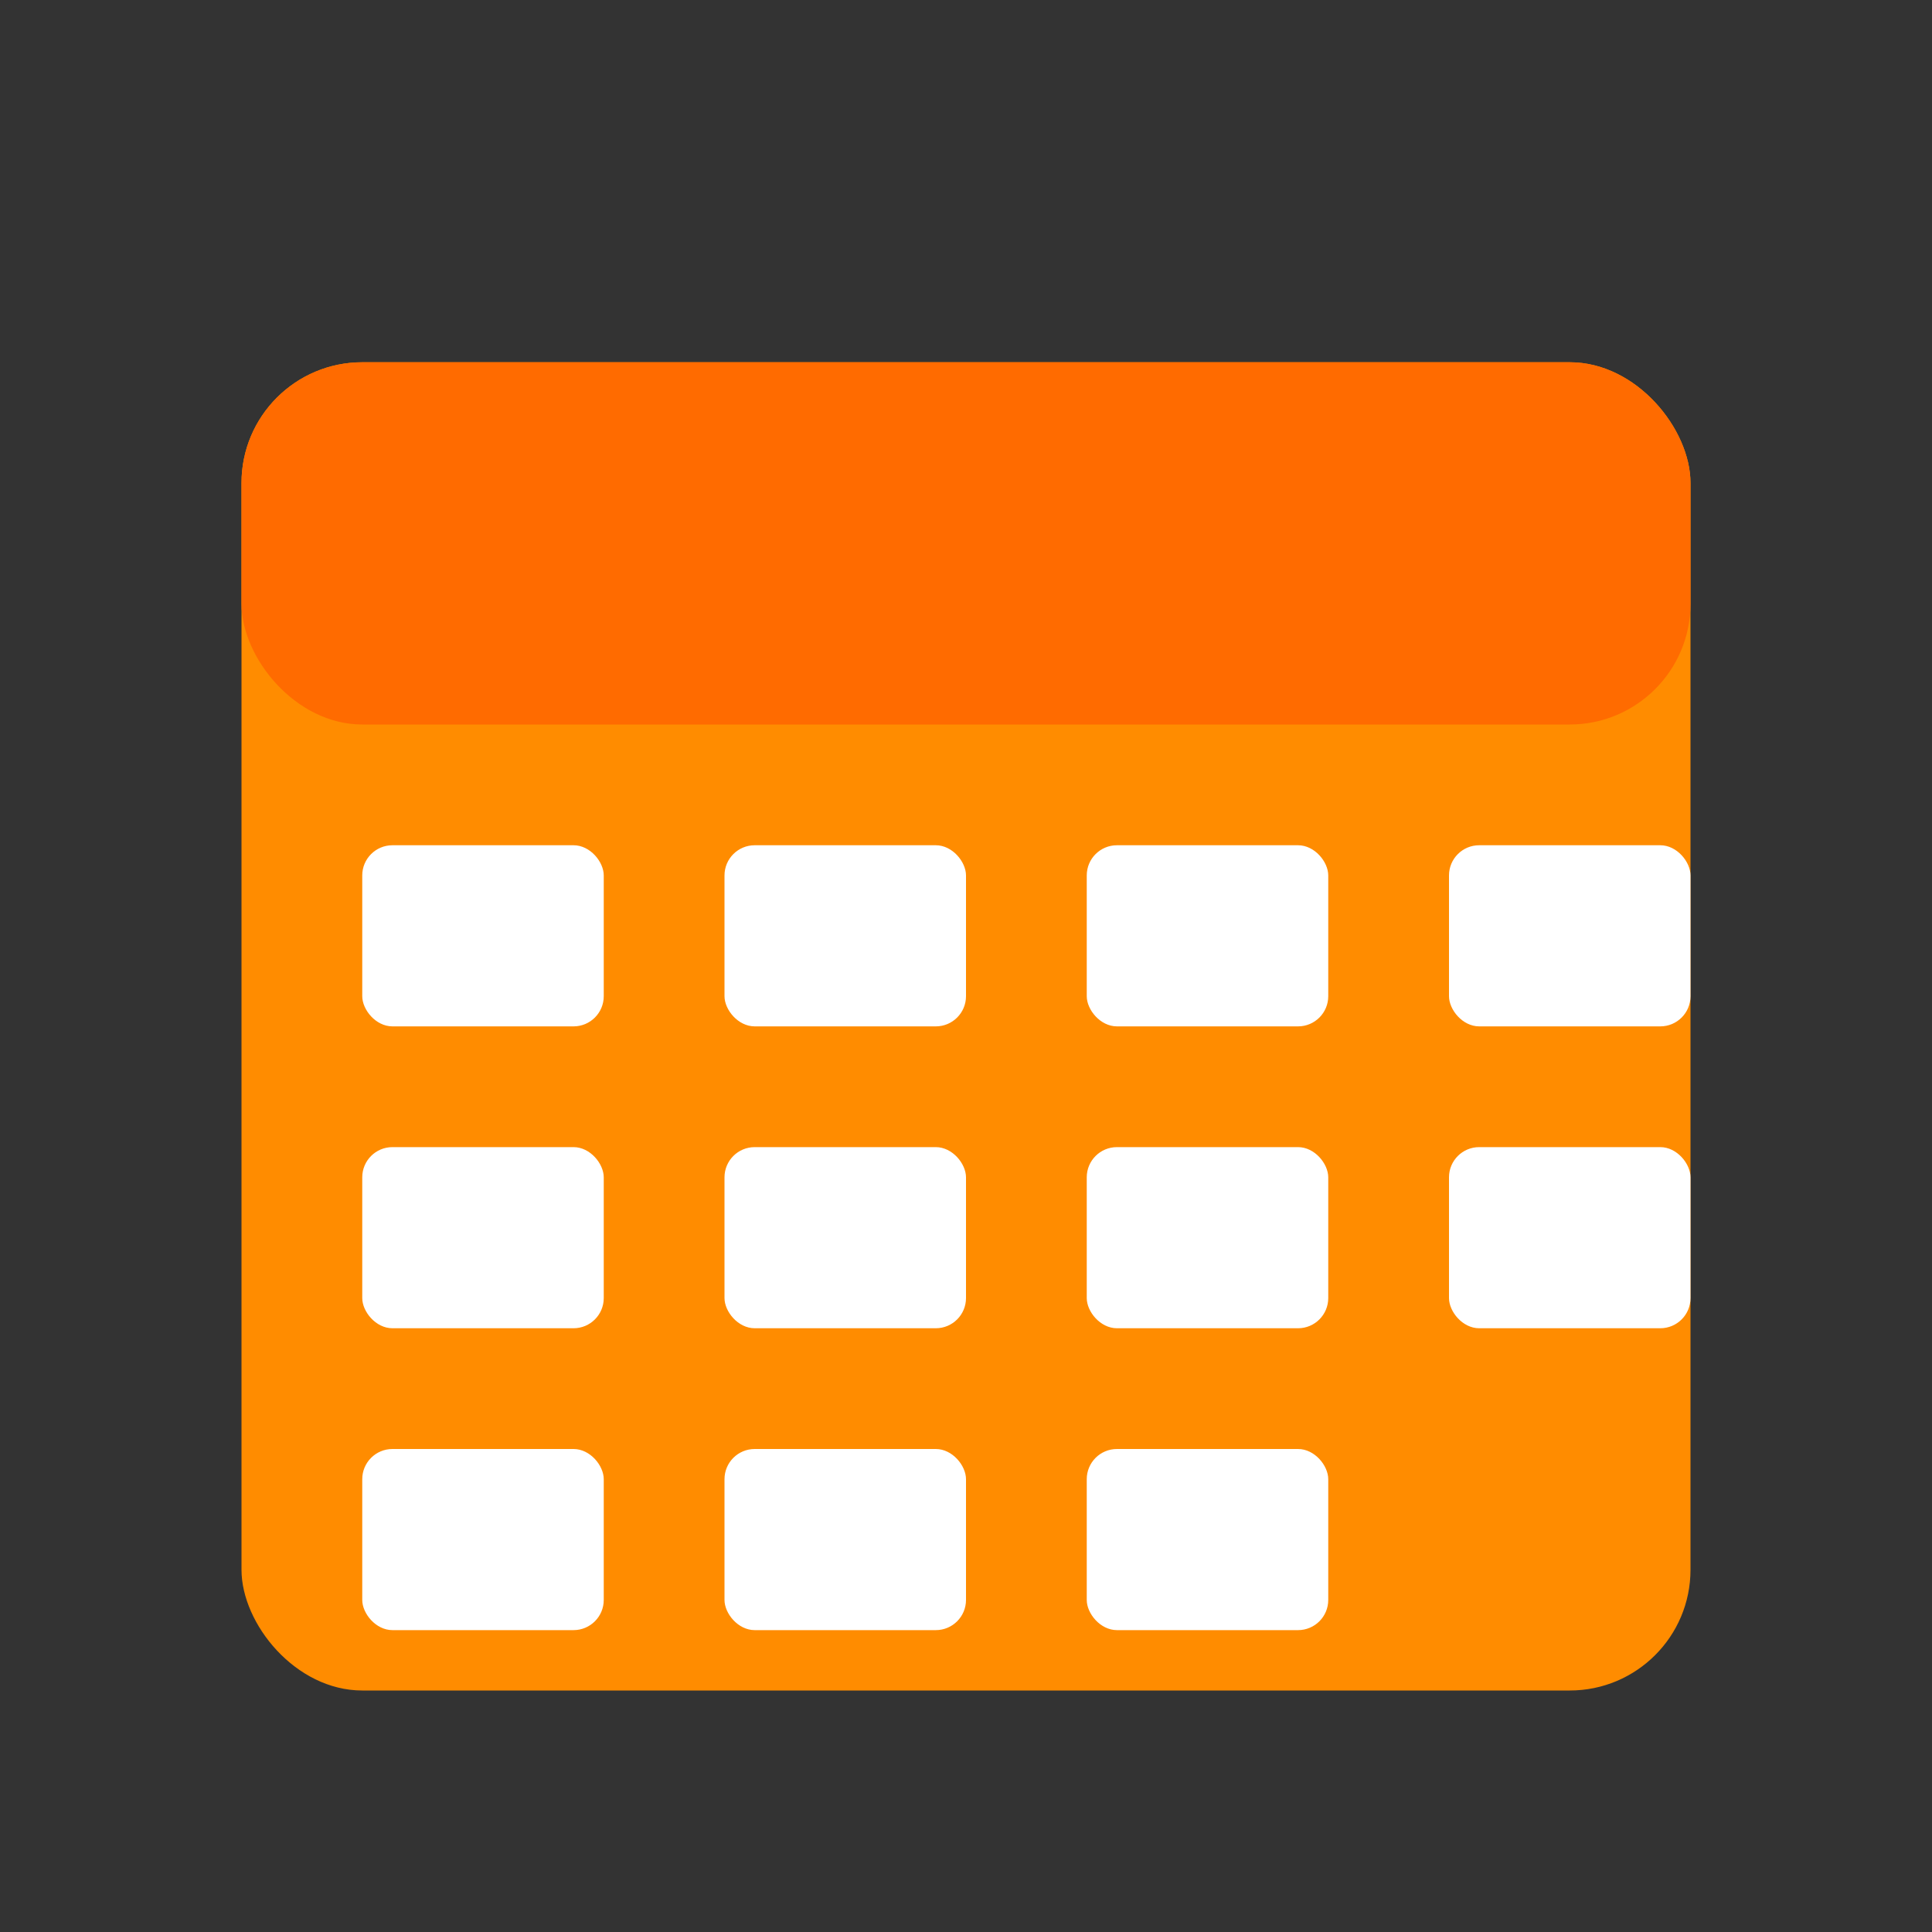
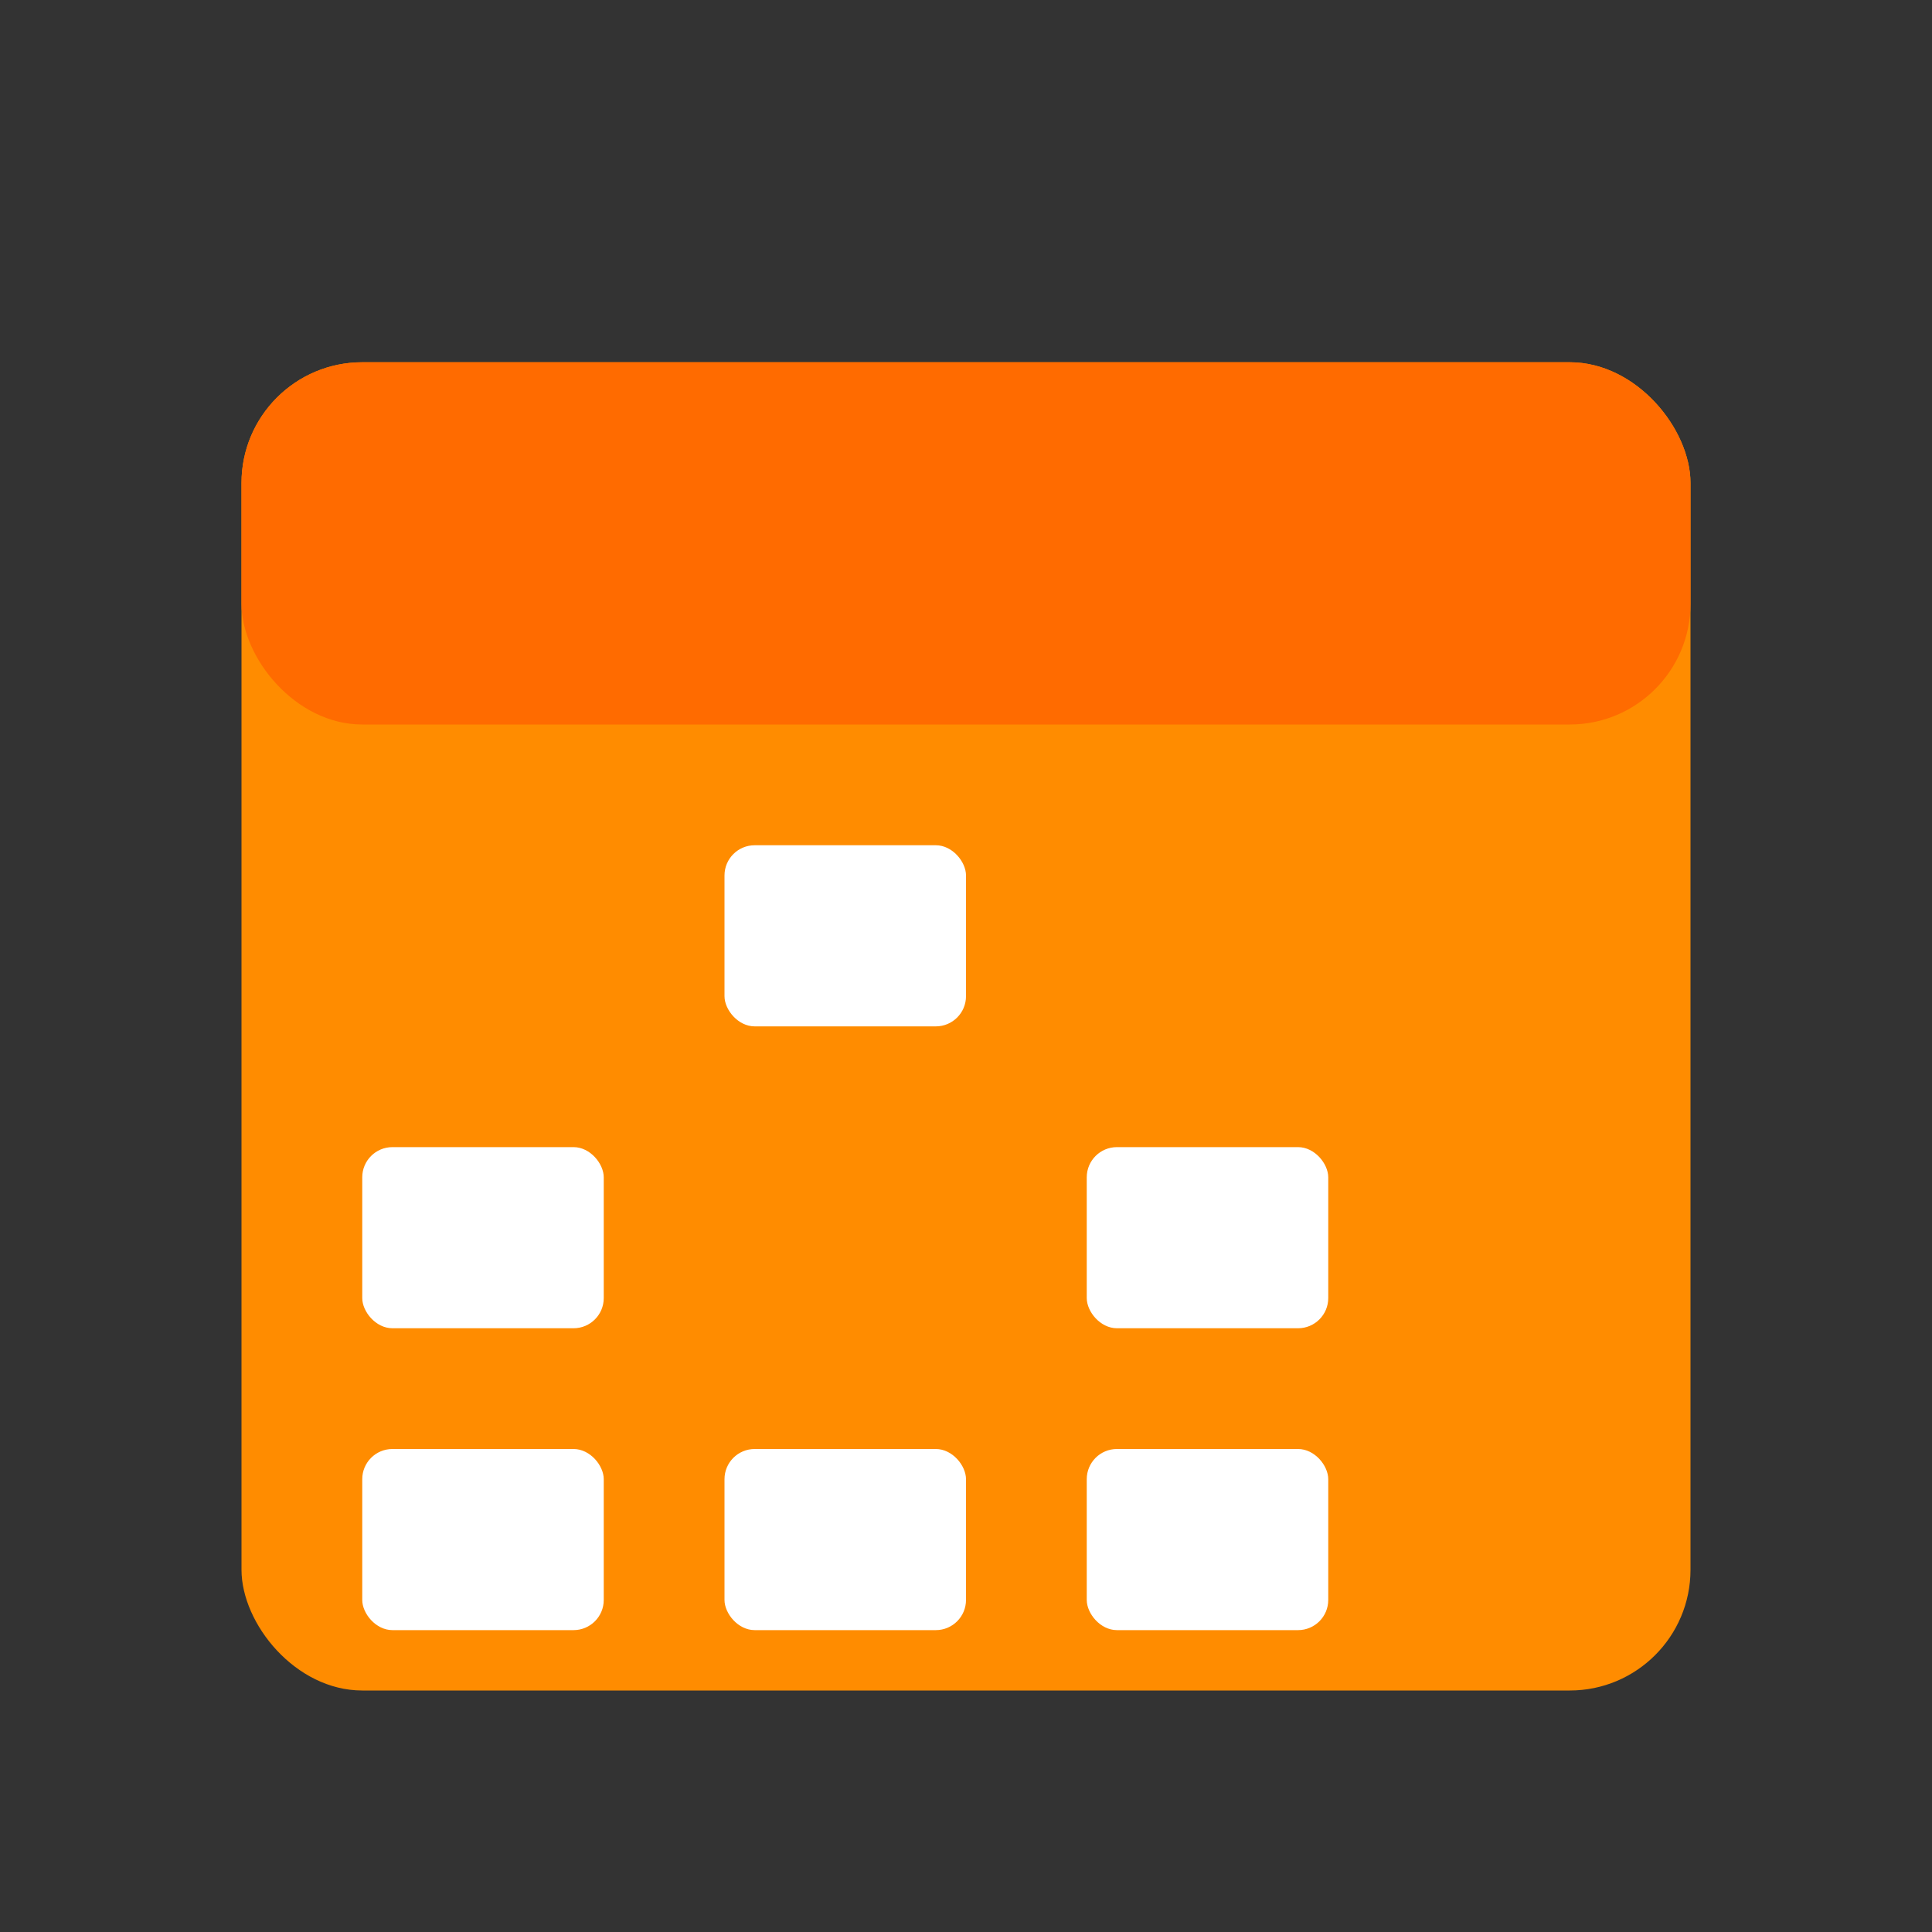
<svg xmlns="http://www.w3.org/2000/svg" viewBox="0 0 32 32" fill="none">
  <rect x="0" y="0" width="32" height="32" fill="#333333" stroke="none" />
  <rect x="4" y="6" width="24" height="22" rx="2" fill="#FF8C00" />
  <rect x="4" y="6" width="24" height="6" rx="2" fill="#FF6B00" />
-   <rect x="6" y="14" width="4" height="3" rx="0.5" fill="white" />
  <rect x="12" y="14" width="4" height="3" rx="0.5" fill="white" />
-   <rect x="18" y="14" width="4" height="3" rx="0.5" fill="white" />
-   <rect x="24" y="14" width="4" height="3" rx="0.5" fill="white" />
  <rect x="6" y="19" width="4" height="3" rx="0.5" fill="white" />
-   <rect x="12" y="19" width="4" height="3" rx="0.5" fill="white" />
  <rect x="18" y="19" width="4" height="3" rx="0.5" fill="white" />
-   <rect x="24" y="19" width="4" height="3" rx="0.5" fill="white" />
  <rect x="6" y="24" width="4" height="3" rx="0.5" fill="white" />
  <rect x="12" y="24" width="4" height="3" rx="0.5" fill="white" />
  <rect x="18" y="24" width="4" height="3" rx="0.5" fill="white" />
</svg>